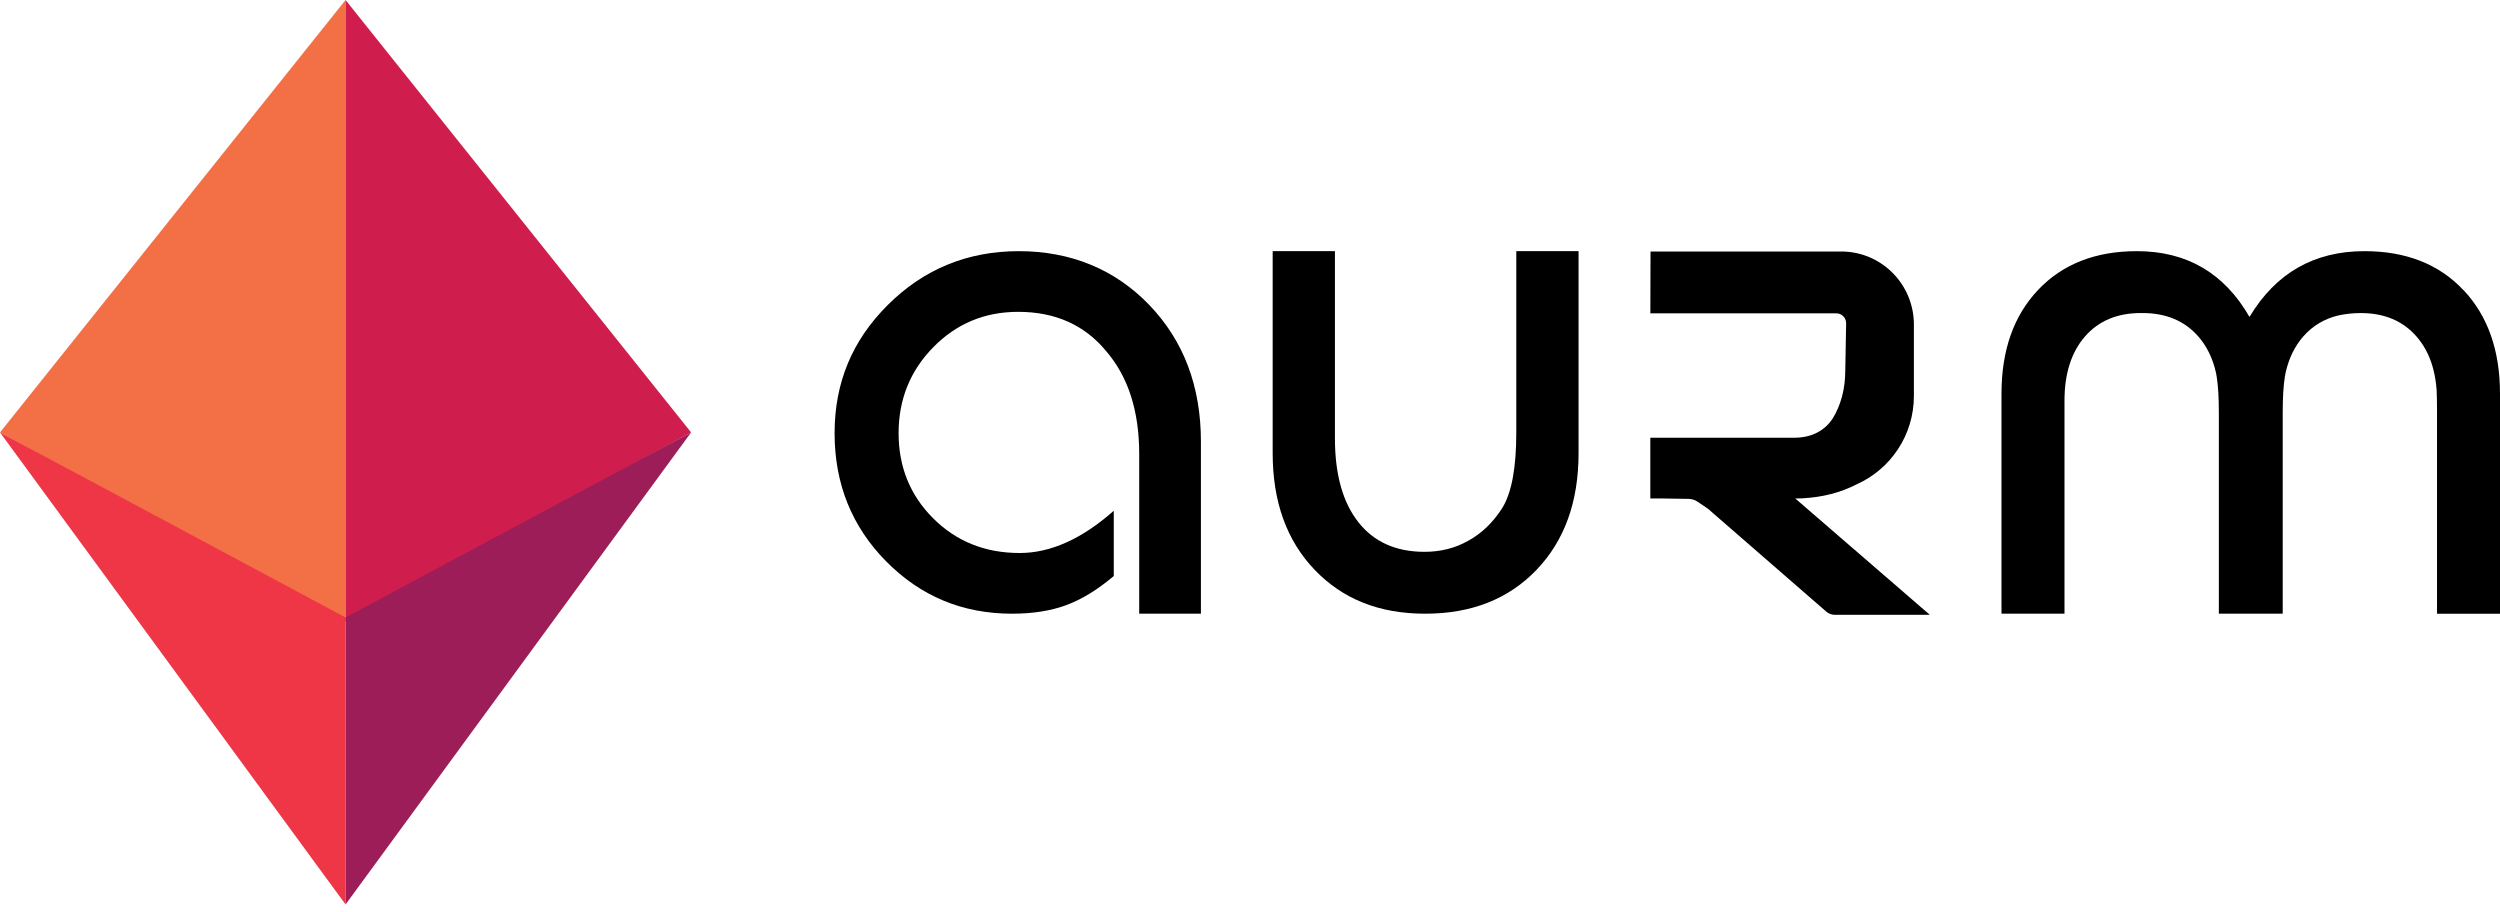
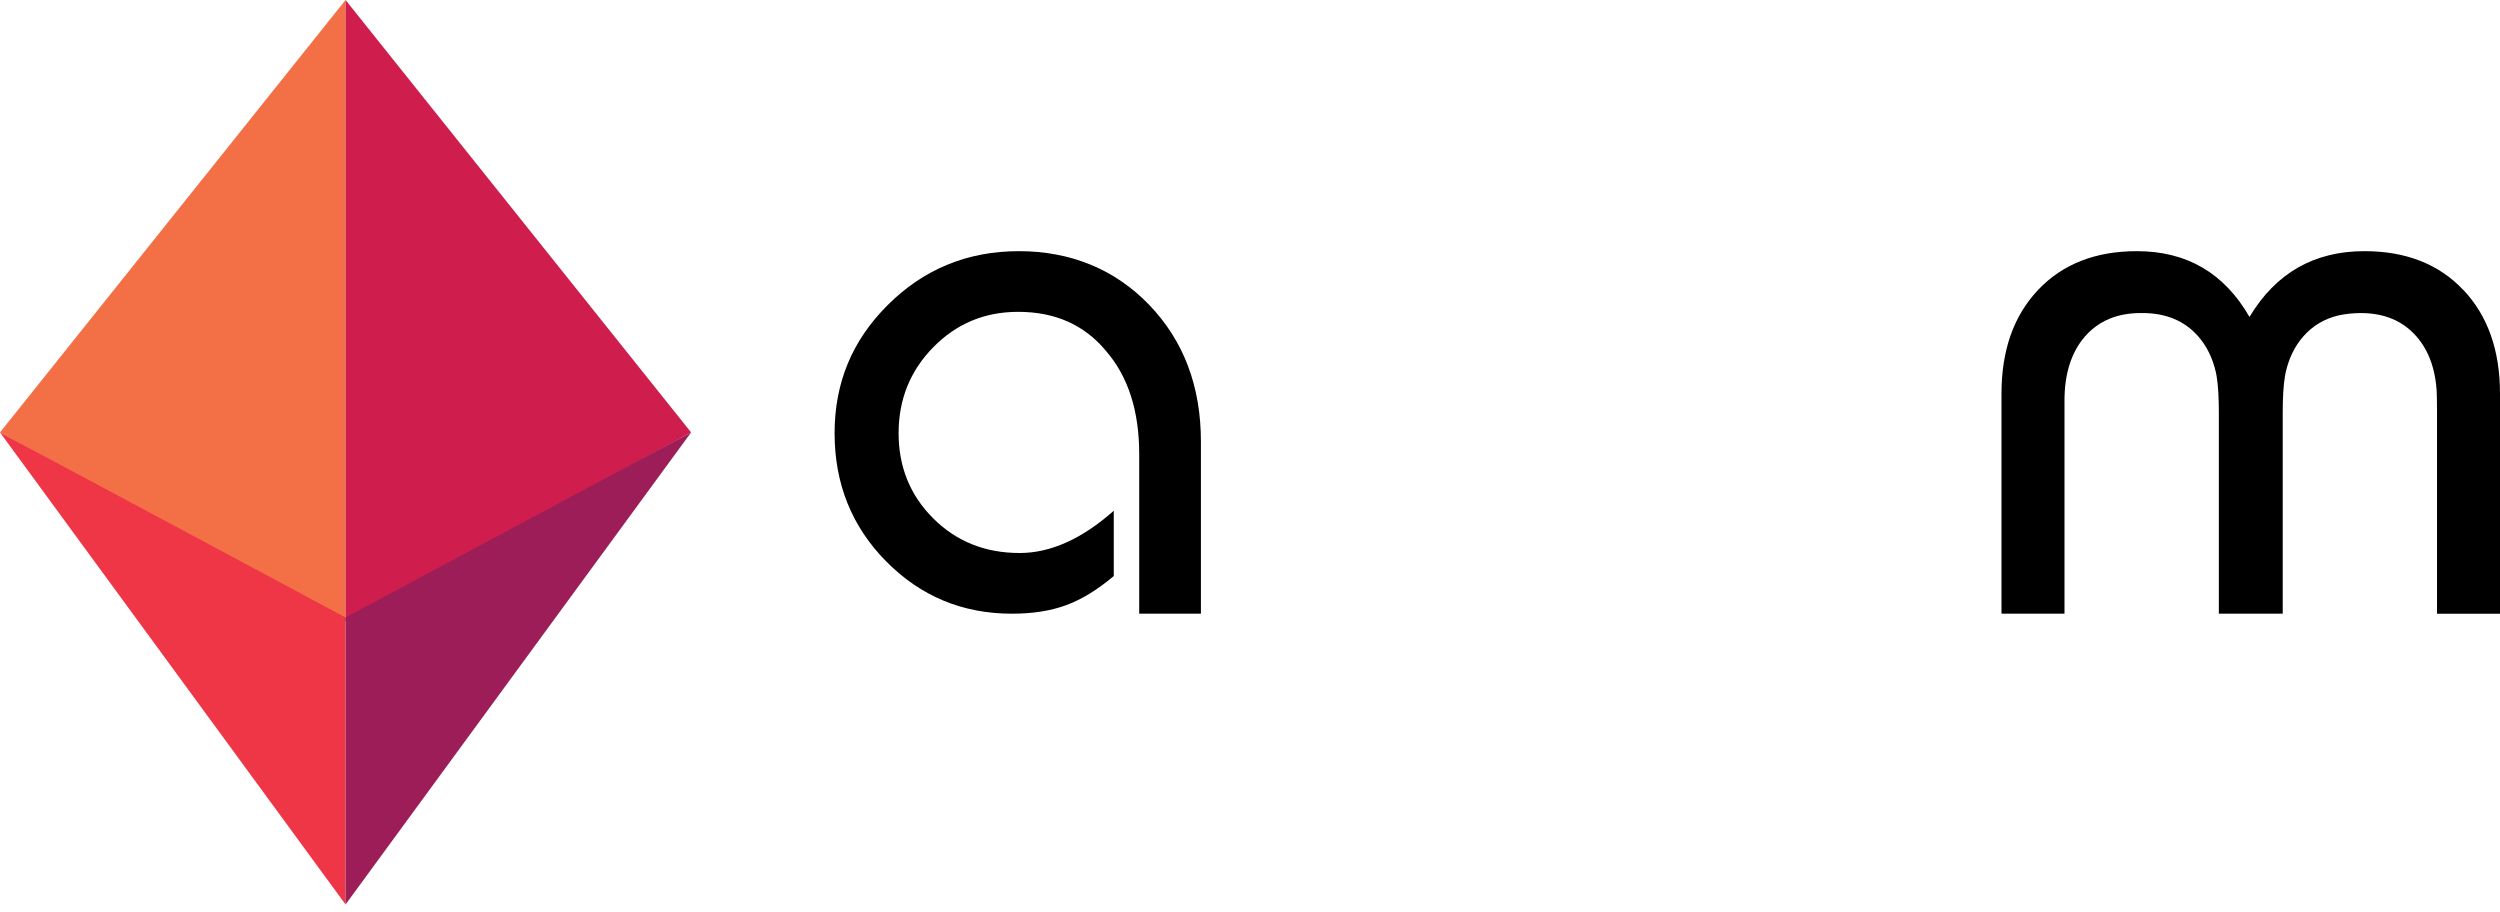
<svg xmlns="http://www.w3.org/2000/svg" width="148" height="54" viewBox="0 0 148 54" fill="none">
  <g clip-path="url(#clip0_401_56906)">
    <path d="M20.456 0L0 25.598L20.456 36.777V0Z" fill="#F37046" />
    <path d="M20.457 0L40.913 25.598L20.457 36.777V0Z" fill="#CF1E4D" />
    <path d="M0 25.599L20.456 36.553V53.544L0 25.599Z" fill="#EF3647" />
    <path d="M40.913 25.599L20.457 36.553V53.544L40.913 25.599Z" fill="#9C1D57" />
    <path d="M145.824 17.163C144.38 15.634 142.43 14.869 139.976 14.869C136.992 14.869 134.724 16.167 133.17 18.763C131.679 16.167 129.457 14.869 126.505 14.869C124.051 14.869 122.101 15.634 120.655 17.163C119.209 18.692 118.488 20.739 118.488 23.305V36.329H122.218V23.722C122.218 22.115 122.624 20.849 123.429 19.922C124.238 18.994 125.34 18.532 126.74 18.532H126.832C128.23 18.532 129.333 18.996 130.143 19.922C130.645 20.499 130.99 21.206 131.181 22.044C131.185 22.062 131.188 22.081 131.192 22.101C131.206 22.163 131.215 22.227 131.227 22.292C131.313 22.816 131.356 23.524 131.356 24.419V36.33H135.137V24.419C135.137 23.524 135.18 22.816 135.266 22.292C135.277 22.228 135.286 22.164 135.301 22.101C135.305 22.083 135.307 22.062 135.312 22.044C135.503 21.207 135.848 20.496 136.35 19.922C136.905 19.286 137.6 18.873 138.431 18.674C138.841 18.585 139.286 18.534 139.772 18.533C141.16 18.537 142.256 19 143.06 19.923C143.26 20.154 143.435 20.406 143.587 20.678C143.587 20.678 143.59 20.682 143.592 20.685C143.963 21.358 144.181 22.162 144.248 23.091C144.262 23.426 144.271 23.805 144.271 24.236V36.333H148V23.309C148 20.745 147.277 18.696 145.834 17.167L145.825 17.164L145.824 17.163Z" fill="black" />
    <path d="M111.111 14.768C111.111 14.768 111.12 14.768 111.125 14.773C111.139 14.75 111.132 14.75 111.111 14.768Z" fill="black" />
-     <path d="M97.701 18.548H108.706C109.035 18.548 109.298 18.816 109.291 19.145L109.242 21.872C109.242 22.459 109.177 22.996 109.046 23.481C108.914 23.967 108.729 24.401 108.487 24.788C108.243 25.154 107.932 25.431 107.55 25.623C107.166 25.815 106.724 25.913 106.22 25.913H97.699V29.509H98.342L99.982 29.534C100.169 29.541 100.35 29.601 100.503 29.705L101.104 30.112L108.121 36.213C108.258 36.331 108.434 36.396 108.614 36.396H114.243L106.28 29.51L106.688 29.501C107.876 29.441 108.961 29.168 109.941 28.659C111.921 27.766 113.302 25.766 113.302 23.443V19.211C113.302 16.824 111.377 14.889 109.002 14.889H97.711" fill="black" />
    <path d="M71.094 36.331H67.441V26.873C67.441 24.326 66.787 22.296 65.479 20.78C64.201 19.234 62.466 18.461 60.274 18.461C58.296 18.461 56.622 19.159 55.252 20.553C53.883 21.947 53.197 23.645 53.197 25.645C53.197 27.646 53.882 29.328 55.252 30.693C56.622 32.057 58.326 32.738 60.365 32.738C62.192 32.738 64.048 31.905 65.935 30.238V34.103C64.961 34.922 64.018 35.497 63.104 35.831C62.191 36.165 61.126 36.331 59.909 36.331C56.986 36.331 54.506 35.301 52.467 33.239C50.428 31.178 49.408 28.646 49.408 25.645C49.408 22.644 50.458 20.144 52.559 18.052C54.689 15.93 57.276 14.869 60.319 14.869C63.362 14.869 65.996 15.93 68.035 18.052C70.074 20.174 71.094 22.872 71.094 26.146V36.331Z" fill="black" />
-     <path d="M89.764 14.869H93.451V26.829C93.451 29.702 92.621 32.005 90.962 33.736C89.303 35.466 87.107 36.331 84.373 36.331C81.639 36.331 79.489 35.465 77.83 33.736C76.171 32.005 75.342 29.702 75.342 26.829V14.869H79.028V25.948C79.028 28.08 79.489 29.733 80.411 30.907C81.332 32.081 82.637 32.668 84.328 32.668C85.28 32.668 86.14 32.452 86.908 32.02C87.706 31.587 88.382 30.938 88.935 30.073C89.489 29.177 89.764 27.694 89.764 25.623V14.869Z" fill="black" />
  </g>
  <defs>
    <clipPath id="clip0_401_56906">
      <rect width="148" height="53.544" fill="black" />
    </clipPath>
  </defs>
</svg>